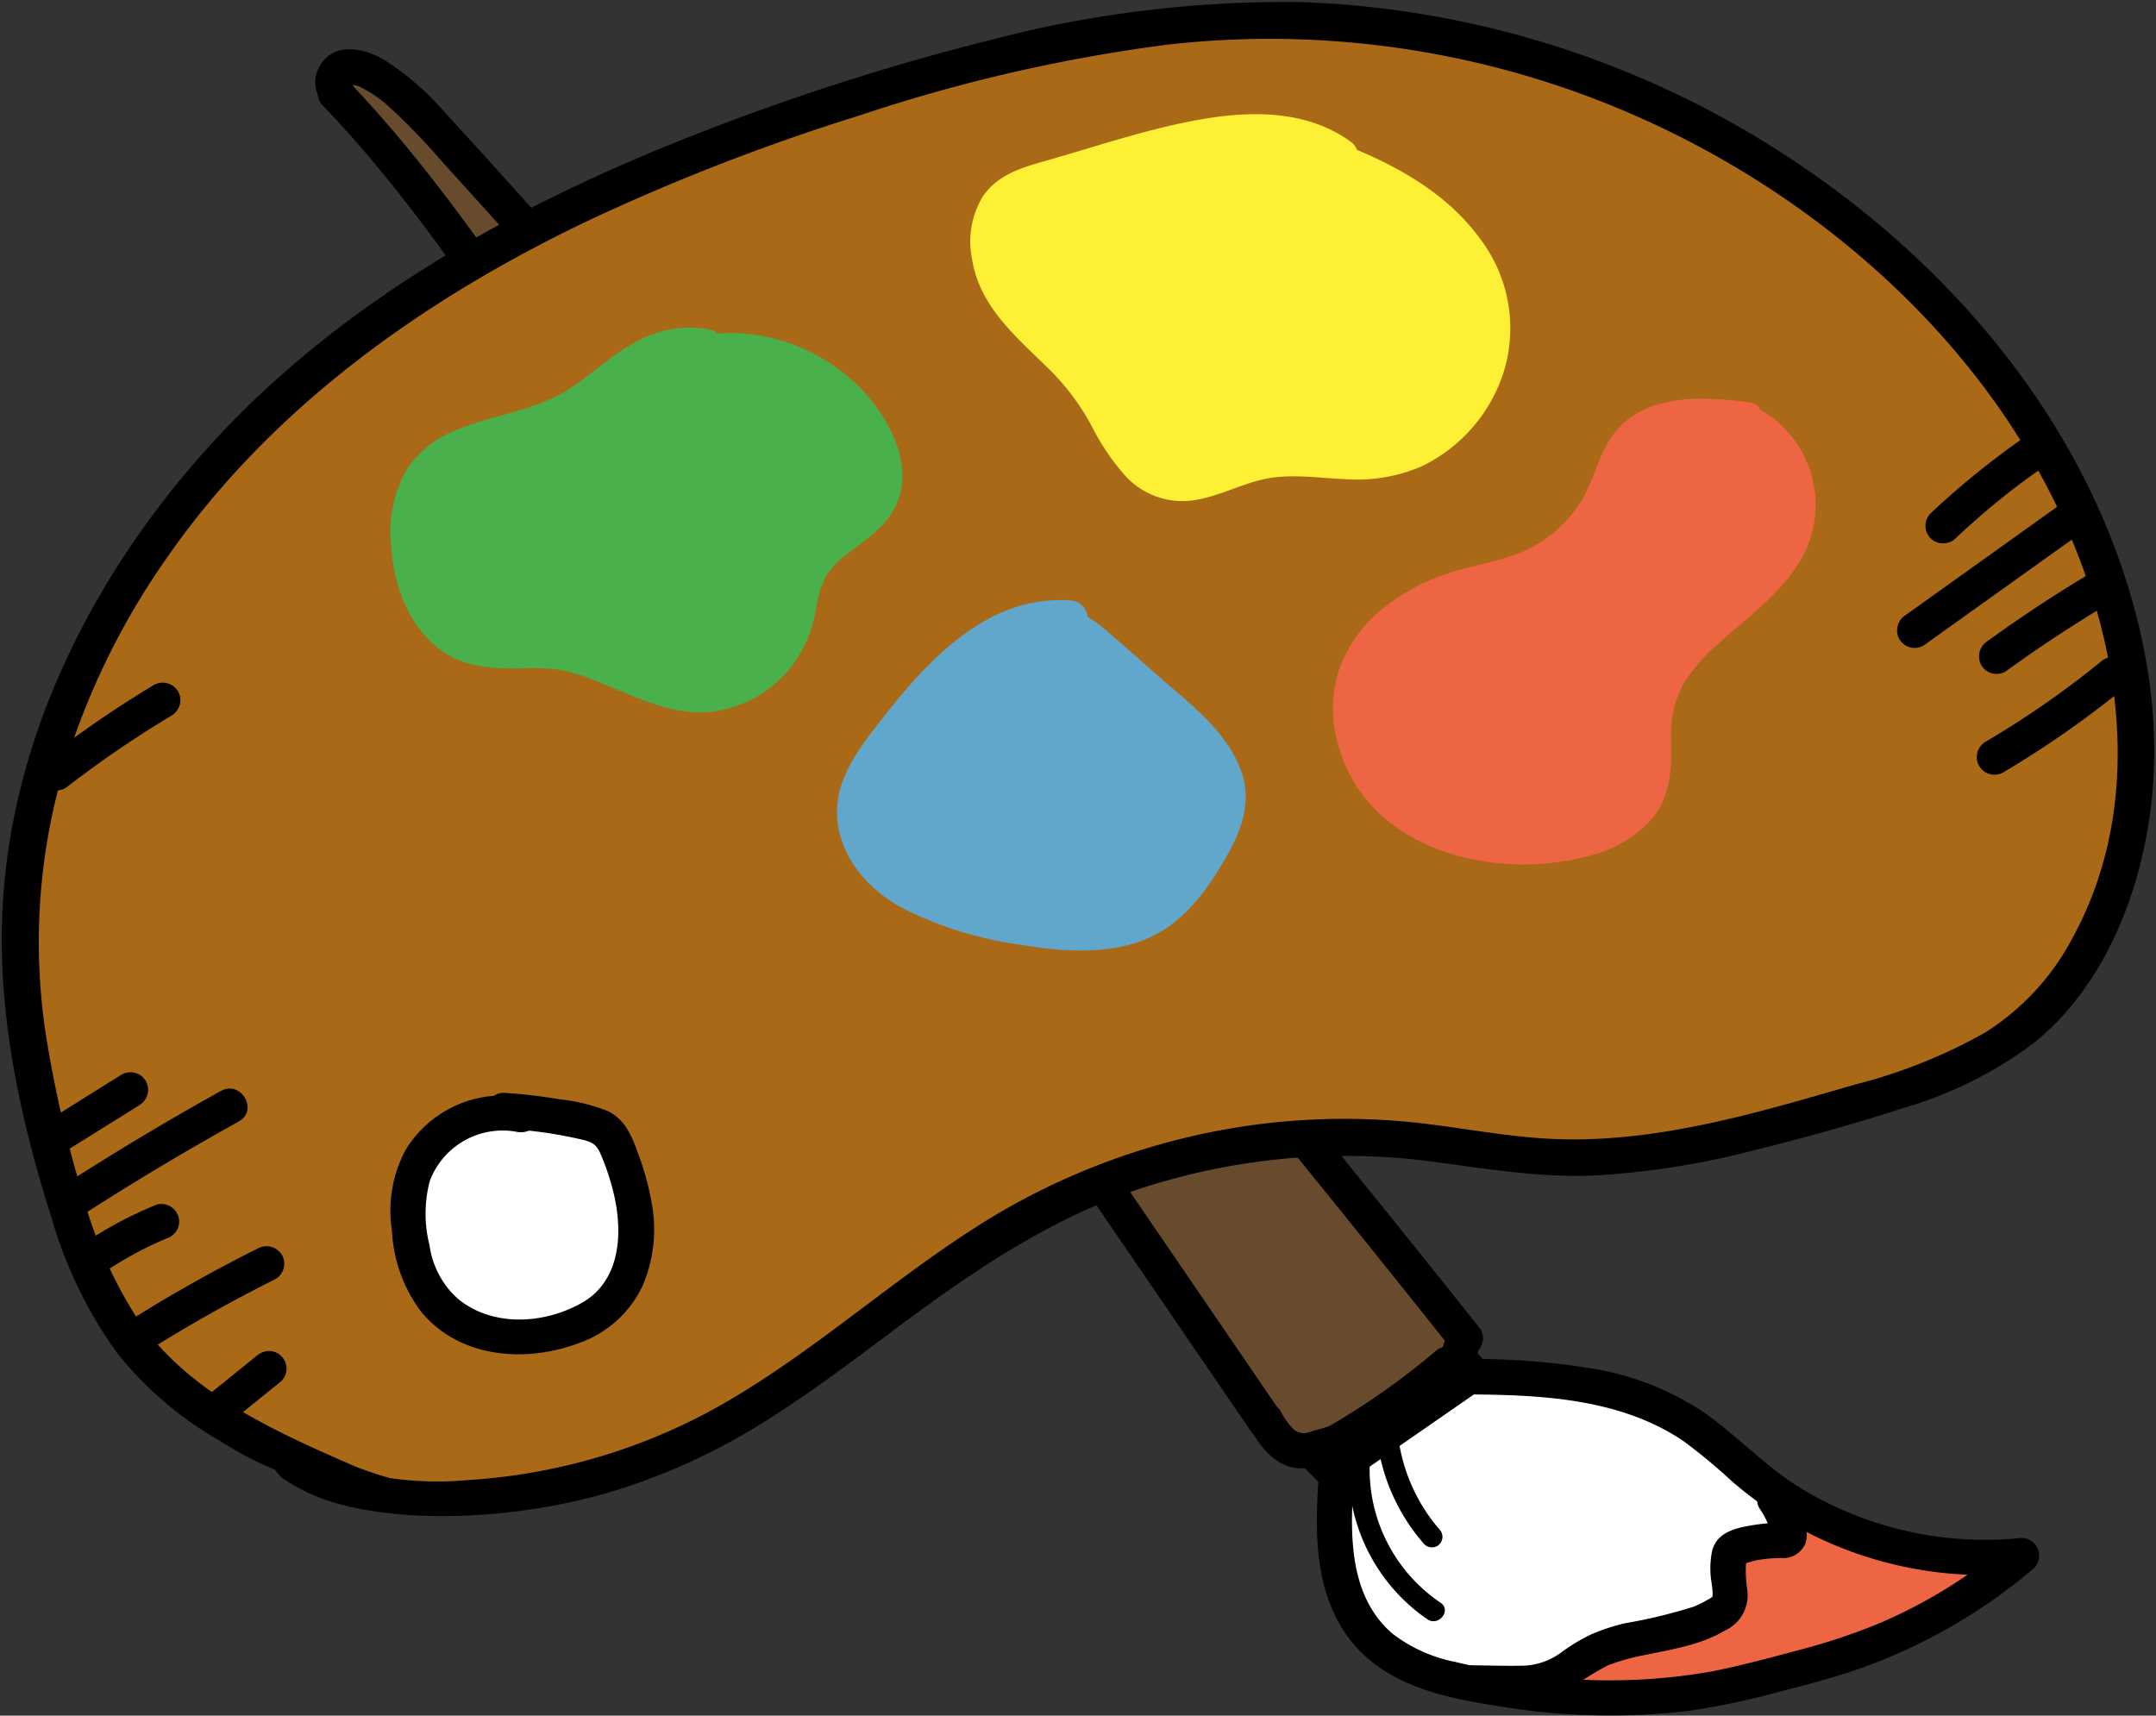
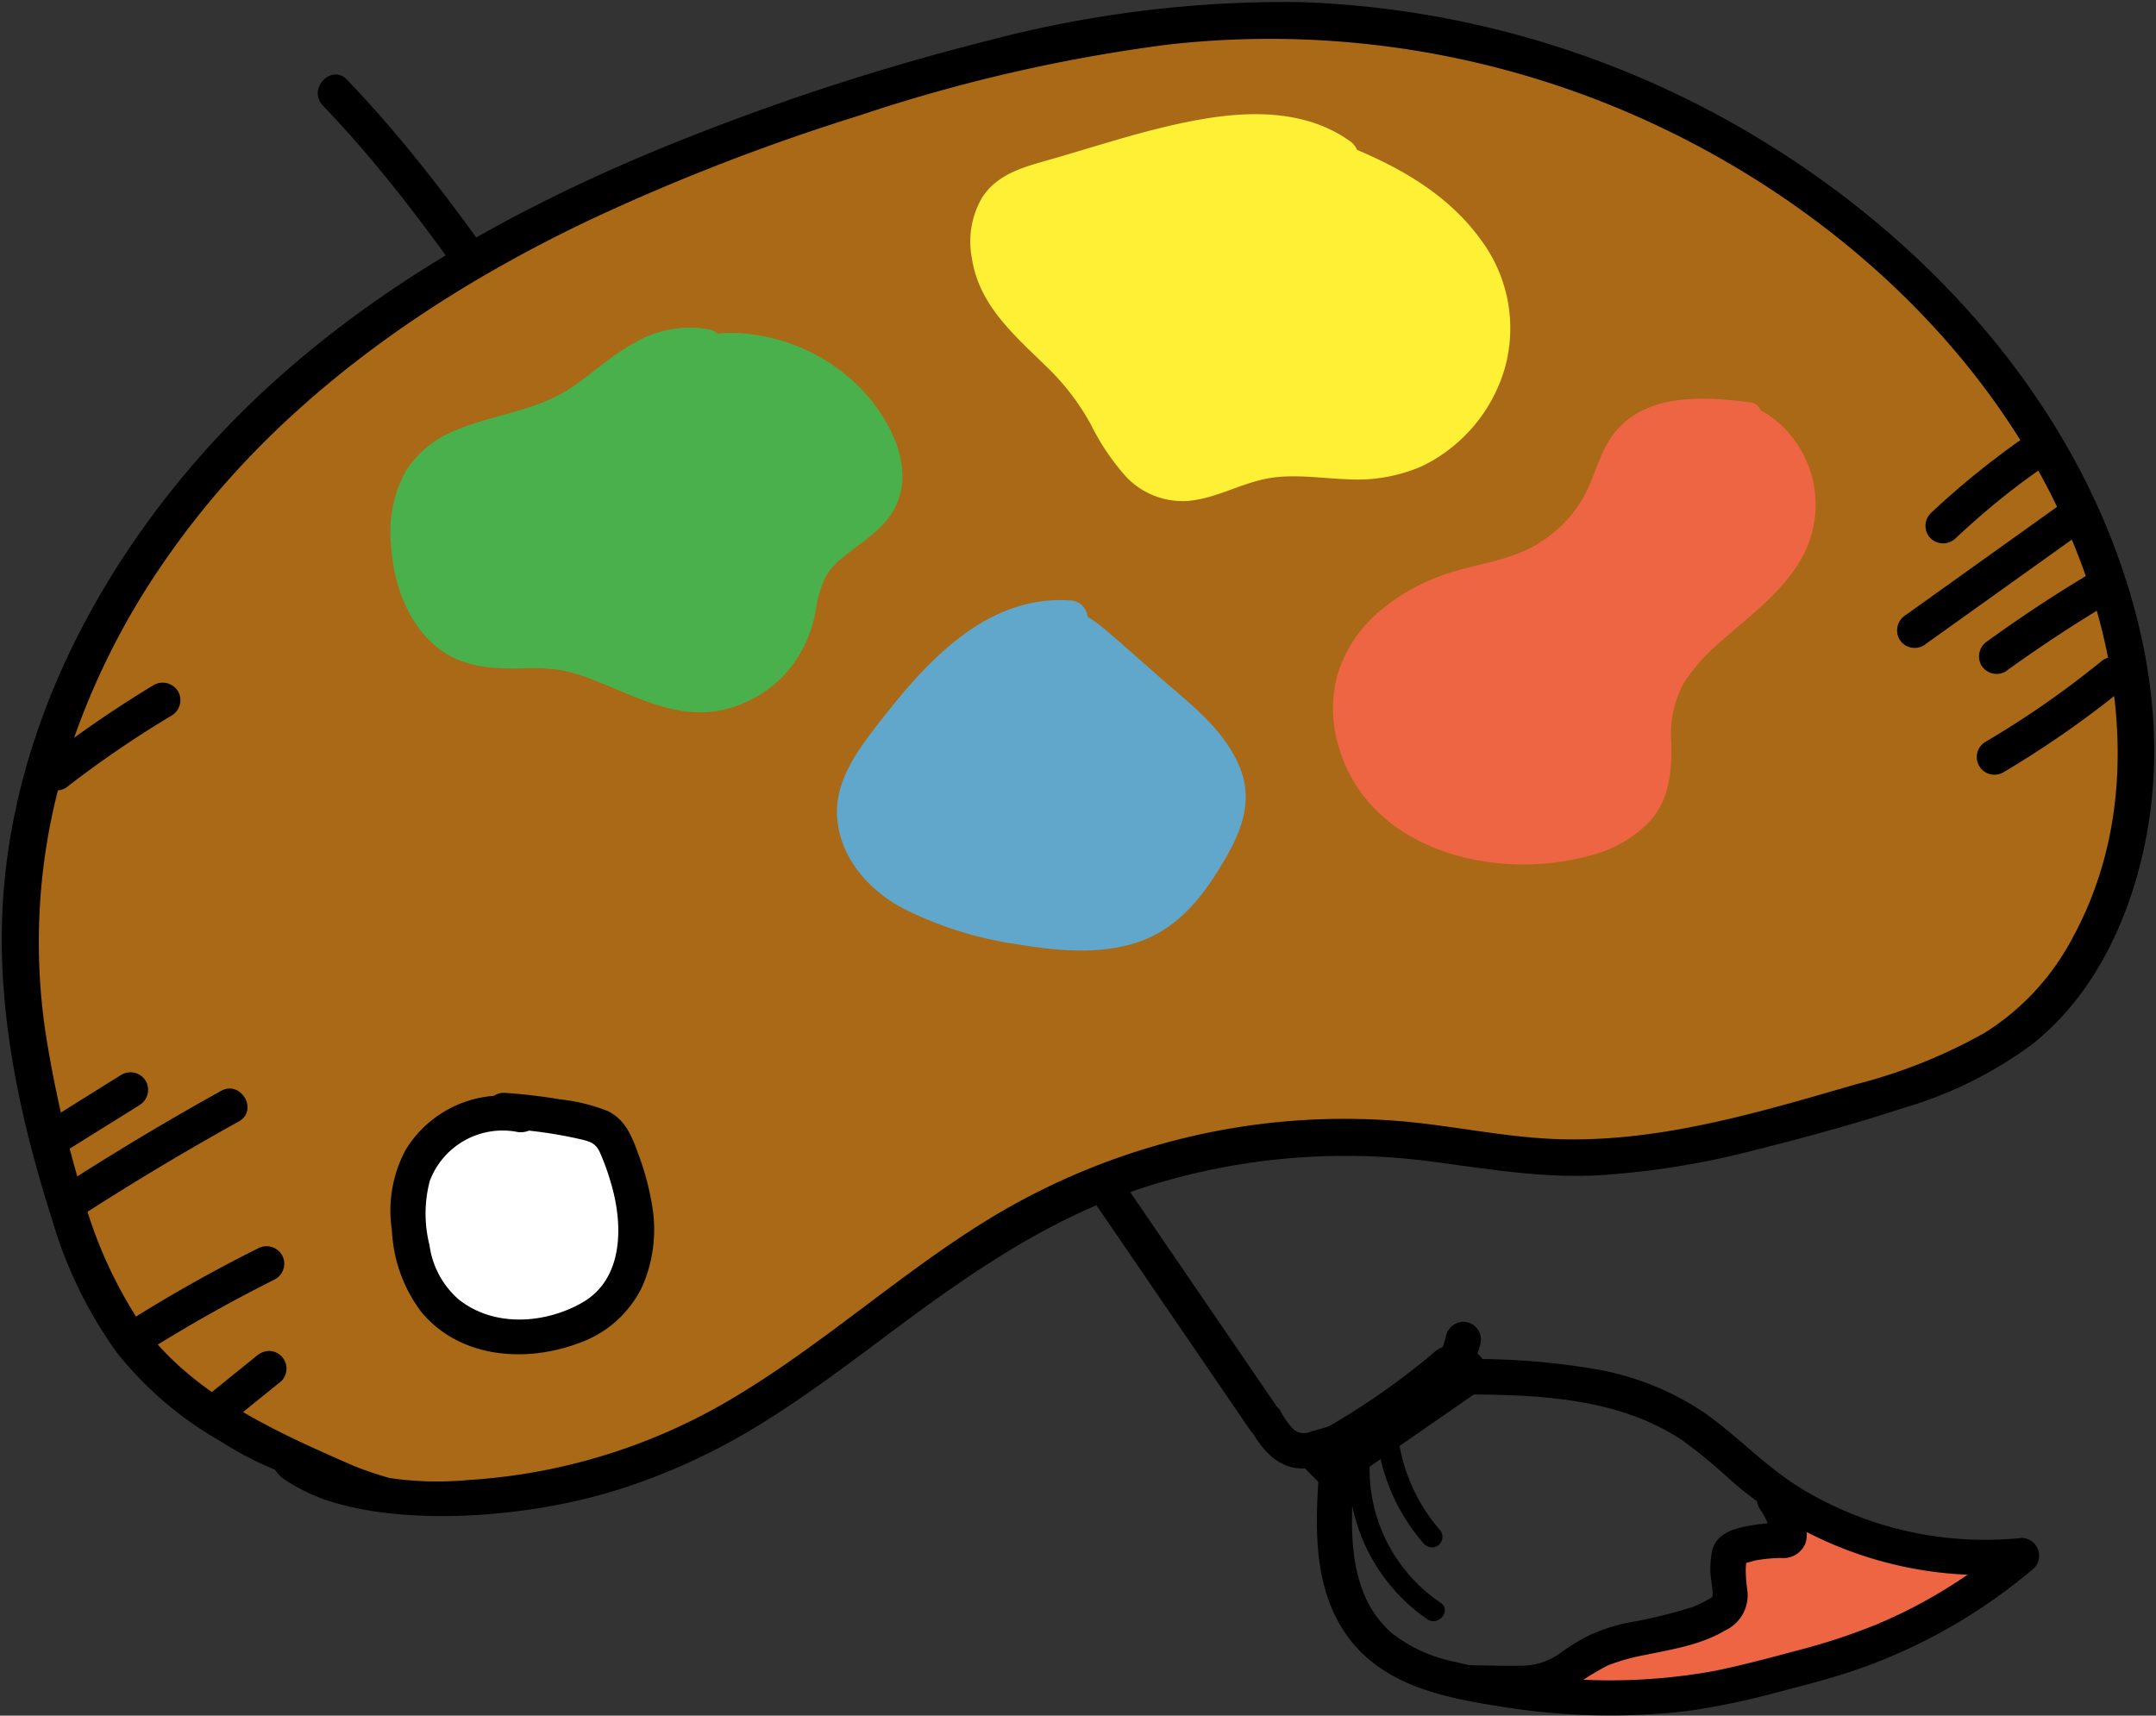
<svg xmlns="http://www.w3.org/2000/svg" id="グループ_513" data-name="グループ 513" width="219.859" height="174.97" viewBox="0 0 219.859 174.97">
  <rect x="0" y="0" width="219.859" height="174.97" fill="#333333" stroke="none" />
  <defs>
    <clipPath id="clip-path">
      <rect id="長方形_675" data-name="長方形 675" width="219.859" height="174.97" fill="none" />
    </clipPath>
    <clipPath id="clip-path-2">
      <rect id="長方形_674" data-name="長方形 674" width="219.5" height="154.44" fill="none" />
    </clipPath>
  </defs>
  <g id="グループ_512" data-name="グループ 512" clip-path="url(#clip-path)">
    <path id="パス_2806" data-name="パス 2806" d="M262.661,219.028a65.251,65.251,0,0,1-13.609-2.815,1.805,1.805,0,0,0-.752-.082,1.759,1.759,0,0,0-1.665-1.21,1.824,1.824,0,0,0-1.8,1.736c-.068.028-.143.056-.175.068a3.714,3.714,0,0,1-1.128.2,5.15,5.15,0,0,0-3.214,1.264c-1.015,1.032-.8,2.185-1.045,3.466a3.526,3.526,0,0,1-1.364,1.916,22.86,22.86,0,0,1-6.168,3.05,67.725,67.725,0,0,1-7.921,2.531,1.8,1.8,0,0,0-1.291,1.978,1.834,1.834,0,0,0,1.77,1.563,45,45,0,0,0,16.741-1.36,50.155,50.155,0,0,0,7.948-3.022,42.359,42.359,0,0,1,7.38-2.882c2.722-.706,5.416-1.405,7.566-3.321,1.273-1.135.154-2.941-1.275-3.077" transform="translate(-62.093 -59.975)" fill="#ee6543" />
-     <path id="パス_2807" data-name="パス 2807" d="M234.863,208.773c-4.349-3.818-8.817-7.752-14.146-10.149-5.206-2.34-10.857-3.027-16.51-3.082a1.559,1.559,0,0,0-1.518-.288,47.46,47.46,0,0,0-7.477,3.786c-2.173,1.371-5.152,2.983-5.732,5.7a36.813,36.813,0,0,0-.49,4.408c-.134,1.512-.262,3.027-.336,4.543a7.672,7.672,0,0,0,2.965,6.861,28.13,28.13,0,0,0,6.889,3.764,20.677,20.677,0,0,0,7.992,1.613,11.143,11.143,0,0,0,4.36-.964c1.219-.536,2.34-1.264,3.549-1.822a61.147,61.147,0,0,1,7.369-2.393,28.238,28.238,0,0,0,4.308-1.7,3.509,3.509,0,0,0,2.252-3.362,8.7,8.7,0,0,1,.278-2.187c.1-.385.267-1.241.627-1.506.376-.277,1.221-.119,1.674-.123l2.67-.022a1.822,1.822,0,0,0,1.275-3.077" transform="translate(-52.641 -54.461)" fill="#fff" />
-     <path id="パス_2808" data-name="パス 2808" d="M160.879,138.077c-1.035-1.734-2.343-3.352-3.541-4.977-5.017-6.8-10.413-13.317-15.869-19.77q-8.435-9.977-16.9-19.925C114.25,81.245,104.183,68.759,93.055,57.316L87.289,50.14a1.567,1.567,0,0,0-.45-.38Q77.9,39.09,68.409,28.9a7.177,7.177,0,0,0-3.143-3.562,1.4,1.4,0,0,0-.562-1.084c-1.35-1.055-2.66-2.156-3.948-3.282a2.791,2.791,0,0,0-.12-.336,9.538,9.538,0,0,0-2.094-2.993A42.539,42.539,0,0,0,55.167,13.7a1.6,1.6,0,0,0-1.7-.458l-2.307-2.928a1.813,1.813,0,0,0-2.549,0,1.847,1.847,0,0,0,0,2.549q1.721,2.183,3.448,4.362a1.73,1.73,0,0,0,.461.907c.4.413.812.813,1.218,1.217,3.032,3.832,6.06,7.666,9.05,11.529a95.146,95.146,0,0,1,11.292,17.5c.384.817.749,1.642,1.084,2.48.47,1.176,1.006,2.014,2.408,1.926a2.74,2.74,0,0,0,1.457-.558,14.437,14.437,0,0,0,.772,2.25,56.077,56.077,0,0,0,2.547,5.527,102.215,102.215,0,0,0,6.306,10.131c4.863,7.07,9.806,14.088,14.711,21.129,9.925,14.248,19.708,28.608,29.877,42.683q3.8,5.26,7.741,10.421.995,1.3,2,2.586a10.809,10.809,0,0,0,1.991,2.188c1.728,1.277,3.892.882,5.829.355a19.1,19.1,0,0,0,9.226-5.668c1.509-1.719,2.087-3.678.846-5.755" transform="translate(-13.423 -2.733)" fill="#674b2c" />
    <path id="パス_2809" data-name="パス 2809" d="M106.393,93.2,69.675,39.47c-6.729-9.847-13.459-19.773-21.744-28.4-1.606-1.673-4.067.963-2.461,2.636,7.284,7.586,13.313,16.221,19.237,24.878q9.121,13.33,18.227,26.67l36.617,53.579q10.244,14.991,20.489,29.98c1.3,1.909,4.383.034,3.072-1.886L106.393,93.2" transform="translate(-12.543 -2.939)" />
-     <path id="パス_2810" data-name="パス 2810" d="M140.573,109.207Q129.092,95.2,117.4,81.365t-23.579-27.5q-11.89-13.66-23.983-27.145c-3.977-4.435-7.949-8.876-11.981-13.26a29.046,29.046,0,0,0-6.113-5.34c-2.151-1.311-5.383-2.014-6.787.74a3.12,3.12,0,0,0,.571,3.694c1.423,1.436,3.475-.381,2.9-1.964a6.106,6.106,0,0,1,.623.159,12.85,12.85,0,0,1,3.122,2.132,65.041,65.041,0,0,1,5.408,5.61q5.756,6.343,11.468,12.725Q80.471,43.983,91.716,56.907q22.6,25.981,44.471,52.591,12.2,14.839,24.152,29.873a1.859,1.859,0,0,0,2.479.593,1.812,1.812,0,0,0,.593-2.479q-11.316-14.223-22.838-28.278" transform="translate(-12.445 -1.945)" />
    <path id="パス_2811" data-name="パス 2811" d="M198.771,187a1.839,1.839,0,0,0-2.057,1.506c-.855,3.629-4.175,6.063-7.408,7.483a47.055,47.055,0,0,1-6.362,2.187,1.616,1.616,0,0,1-1.75-.224,7.9,7.9,0,0,1-1.394-1.974,1.815,1.815,0,0,0-2.525-.358,1.848,1.848,0,0,0-.358,2.524c1.173,2.037,2.843,3.915,5.4,3.792a17.025,17.025,0,0,0,4.084-1.055c1.322-.415,2.636-.859,3.91-1.4,4.631-1.968,8.768-5.336,9.966-10.422A1.819,1.819,0,0,0,198.771,187" transform="translate(-49.276 -52.177)" />
    <path id="パス_2812" data-name="パス 2812" d="M202.769,192.193a4.566,4.566,0,0,0-1.5-1.5,2,2,0,0,0-2.02-.137,1.675,1.675,0,0,0-1.541.284,74.028,74.028,0,0,1-13.009,8.878,1.836,1.836,0,0,0-.453,3.094l1.737,1.744a1.817,1.817,0,0,0,2.2.024l14.231-9.863a1.844,1.844,0,0,0,.358-2.524" transform="translate(-51.232 -53.115)" />
    <path id="パス_2813" data-name="パス 2813" d="M258.134,210.5a36.2,36.2,0,0,1-22.452-5.03c-3.633-2.206-6.473-5.341-9.936-7.764a28.622,28.622,0,0,0-11.016-4.413,73.142,73.142,0,0,0-13.649-1.03,1.8,1.8,0,0,0,0,3.6c7.691.02,16.016.306,22.6,4.782a58.264,58.264,0,0,1,4.937,4.1,40.381,40.381,0,0,0,4.99,3.677,39.419,39.419,0,0,0,19.013,5.83,51.476,51.476,0,0,1-9.25,5.058,63.38,63.38,0,0,1-8.085,2.66c-2.869.769-5.745,1.547-8.66,2.127a59.73,59.73,0,0,1-17.866.469,61.346,61.346,0,0,1-8.439-1.434,15.339,15.339,0,0,1-6.333-2.861c-4.869-4.169-4.3-11.294-3.86-17.045a1.818,1.818,0,0,0-1.8-1.8,1.838,1.838,0,0,0-1.8,1.8c-.451,5.874-.75,12.418,2.944,17.419,3.55,4.806,9.549,6.115,15.133,6.981a69.045,69.045,0,0,0,19.464.522,76.989,76.989,0,0,0,9.33-1.952c3.016-.785,6.04-1.559,8.968-2.639a56.508,56.508,0,0,0,17.046-9.985,1.819,1.819,0,0,0-1.275-3.077" transform="translate(-51.978 -53.652)" />
    <path id="パス_2814" data-name="パス 2814" d="M240.052,210.65c-1.262-1.937-4.383-.132-3.112,1.82a8.027,8.027,0,0,1,.778,1.43l0,.009-.135.009a21.48,21.48,0,0,0-2.288.343c-1.487.311-2.889.9-3.259,2.537a9.072,9.072,0,0,0-.155,2.082c.01.763.253,1.578.215,2.328-.007.133.024.127.037.118a.311.311,0,0,0-.037.045,2.019,2.019,0,0,1-.553.358,9.349,9.349,0,0,1-1.428.7,52.718,52.718,0,0,1-6.929,1.667,20.409,20.409,0,0,0-3.473,1.141,19,19,0,0,0-3.133,1.9,6.829,6.829,0,0,1-4.011,1.293c-1.641.032-3.288-.024-4.929-.042-2.32-.025-2.321,3.579,0,3.6,3.321.036,7.01.533,9.991-1.242a31.218,31.218,0,0,1,3.775-2.343,21.009,21.009,0,0,1,3.836-1.073c2.773-.578,5.644-1.016,8.121-2.488a3.963,3.963,0,0,0,2.256-4.279,13.9,13.9,0,0,1-.13-2.19c0,.019.019-.218.031-.417.335-.081.813-.236.9-.254a15.756,15.756,0,0,1,2.661-.26,2.424,2.424,0,0,0,2.5-1.526c.509-1.657-.647-3.913-1.529-5.266" transform="translate(-57.458 -58.551)" />
    <g id="グループ_511" data-name="グループ 511" transform="translate(0.177 0.179)">
      <g id="グループ_510" data-name="グループ 510" clip-path="url(#clip-path-2)">
        <g id="グループ_509" data-name="グループ 509">
          <g id="グループ_508" data-name="グループ 508" clip-path="url(#clip-path-2)">
            <path id="パス_2815" data-name="パス 2815" d="M215.628,55.685c3.194,8.392,4.859,17.512,3.8,26.488-1.06,9.041-4.816,18.608-12.119,24.39a41.621,41.621,0,0,1-13.151,6.51c-4.975,1.629-10.049,3.014-15.117,4.282a83.4,83.4,0,0,1-16.156,2.588c-5.45.267-10.757-.6-16.135-1.319a67.206,67.206,0,0,0-30.705,2.768c-9.747,3.295-17.952,9.163-26.1,15.277-4.073,3.057-8.176,6.1-12.523,8.767a64.378,64.378,0,0,1-13.943,6.438c-9.762,3.151-22.688,3.886-30.6,1.024a19.421,19.421,0,0,1-4.088-2.134,4.525,4.525,0,0,1-.678-.807,34.2,34.2,0,0,1-5.6-2.927,36.529,36.529,0,0,1-10.5-8.976,44.585,44.585,0,0,1-6.662-13.7C2.178,114.413-.129,103.808.3,93.325,1.017,75.641,9.359,59.037,21.009,46.01c13.244-14.8,31.08-24.786,49.378-31.988a246.183,246.183,0,0,1,30.489-9.826A118.888,118.888,0,0,1,132.619.28a96.53,96.53,0,0,1,49.313,15.486c14.779,9.553,27.381,23.337,33.7,39.919" transform="translate(-0.245 -0.248)" />
          </g>
        </g>
      </g>
    </g>
    <path id="パス_2816" data-name="パス 2816" d="M212.925,97.106a25.321,25.321,0,0,1-9,9.758,53.772,53.772,0,0,1-13.176,5.264c-9.936,2.878-20.216,5.988-30.673,5.569-5.2-.208-10.306-1.34-15.484-1.8a69.283,69.283,0,0,0-15.394.387,69.993,69.993,0,0,0-28.256,10.471c-8.27,5.294-15.639,11.886-24.038,16.983a59.8,59.8,0,0,1-27.588,8.735,33.823,33.823,0,0,1-8.031-.2,34.739,34.739,0,0,1-3.648-1.231c-8.171-3.568-16.883-7.435-22.1-15.035a45.237,45.237,0,0,1-5.69-13.025,122.531,122.531,0,0,1-3.539-15.325A62.387,62.387,0,0,1,7.777,80.884a75.458,75.458,0,0,1,10.8-22.5c10.676-15.355,26.224-26.37,42.939-34.347A216.082,216.082,0,0,1,89.134,13.325a165.764,165.764,0,0,1,31.538-7.248,92.636,92.636,0,0,1,50.838,8.734C186.5,22.073,200.043,33.6,208.535,48.028c8.514,14.468,12.821,33.561,4.391,49.078" transform="translate(-1.535 -1.533)" fill="#aa6917" />
    <path id="パス_2817" data-name="パス 2817" d="M80.074,168.594c-.094-2.58-.436-5.446-2-7.589a7.1,7.1,0,0,0-2.854-2.4,9.016,9.016,0,0,0-4.289-.525,1.969,1.969,0,0,0-.344.056,1.222,1.222,0,0,0-.338-.1c-4.788-.656-10.155.848-12.229,5.635-1.1,2.541-.775,5.279-.118,7.892.582,2.314,1.2,4.7,3.241,6.165a14.318,14.318,0,0,0,3.181,1.507,19.6,19.6,0,0,0,3.747,1.115,11.012,11.012,0,0,0,7.2-.916c3.867-2.1,4.948-6.771,4.8-10.842" transform="translate(-15.99 -44.061)" fill="#fff" />
    <path id="パス_2818" data-name="パス 2818" d="M80.437,160.6c-.621-1.7-1.314-3.316-3.032-4.144a18.578,18.578,0,0,0-4.9-1.2,54.843,54.843,0,0,0-5.575-.655,1.711,1.711,0,0,0-1.133.3,11.569,11.569,0,0,0-9,5.506,13.117,13.117,0,0,0-1.4,8.228,14.938,14.938,0,0,0,2.99,8.3c3.928,4.738,10.655,5.231,16.091,3.177a11.3,11.3,0,0,0,6.445-5.763,14.5,14.5,0,0,0,1-8.3,27.6,27.6,0,0,0-1.492-5.444m-5.662,15.406c-3.822,2.16-9,2.5-12.562-.342a8.909,8.909,0,0,1-2.978-5.53,13.119,13.119,0,0,1,.025-6.548,7.937,7.937,0,0,1,8.757-5.04,2.217,2.217,0,0,0,1.361-.1,45.038,45.038,0,0,1,5.233.874c1.012.236,1.572.4,2.013,1.378a24.473,24.473,0,0,1,1.275,3.681c1.082,4.05,1,9.293-3.122,11.625" transform="translate(-15.429 -43.142)" />
    <path id="パス_2819" data-name="パス 2819" d="M200.127,220.684a16.416,16.416,0,0,1-7.212-14.368c.083-1.379-2.053-1.73-2.136-.342a18.585,18.585,0,0,0,8,16.4c1.148.774,2.507-.909,1.351-1.688" transform="translate(-53.229 -57.232)" />
    <path id="パス_2820" data-name="パス 2820" d="M201.206,212.137a17.969,17.969,0,0,1-4.391-10.371c-.113-1.388-2.263-1.148-2.15.239a19.95,19.95,0,0,0,4.805,11.423,1.109,1.109,0,0,0,1.513.223,1.092,1.092,0,0,0,.223-1.514" transform="translate(-54.321 -56.045)" />
    <path id="パス_2821" data-name="パス 2821" d="M102.99,52.333A18.946,18.946,0,0,0,90.775,46.9a15.578,15.578,0,0,0-2.2.049,1.5,1.5,0,0,0-.768-.415,11.07,11.07,0,0,0-7.775,1.406c-2.306,1.264-4.225,3.1-6.408,4.551-3.651,2.425-8.085,2.7-12.029,4.444a10.444,10.444,0,0,0-4.814,4.059,13,13,0,0,0-1.492,7.446c.252,4.259,1.926,8.923,5.754,11.222,2.294,1.378,4.965,1.469,7.566,1.43a20.988,20.988,0,0,1,3.789.136,17.949,17.949,0,0,1,3.494,1.021c4.525,1.749,8.933,4.352,13.945,2.895a12.521,12.521,0,0,0,5.77-3.61A13.064,13.064,0,0,0,98.6,75.205a11.762,11.762,0,0,1,1.048-3.533,7.541,7.541,0,0,1,1.886-2.032c1.6-1.3,3.373-2.347,4.6-4.05,3.1-4.31.126-10-3.142-13.257" transform="translate(-15.419 -12.924)" fill="#4ab04c" />
    <path id="パス_2822" data-name="パス 2822" d="M189.228,28.834c-3.155-4.3-7.7-7-12.532-9.04a1.961,1.961,0,0,0-.683-.861c-4.205-3.03-9.522-3.154-14.456-2.38-5.543.869-10.951,2.74-16.334,4.274-2.582.735-5.186,1.425-6.744,3.8a8.891,8.891,0,0,0-1.063,6.2c.753,5.057,4.714,8.179,8.12,11.574a24.38,24.38,0,0,1,4.062,5.487,23.415,23.415,0,0,0,3.611,5.308,7.93,7.93,0,0,0,6.212,2.4c2.78-.228,5.192-1.678,7.887-2.242,2.766-.578,5.667-.057,8.455.034a16.567,16.567,0,0,0,7.514-1.319,16.105,16.105,0,0,0,8.434-9.831,15.088,15.088,0,0,0-2.483-13.4" transform="translate(-38.309 -4.507)" fill="#fef035" />
    <path id="パス_2823" data-name="パス 2823" d="M234.594,59.428a10.216,10.216,0,0,0-2.451-1.86,1.254,1.254,0,0,0-1.061-.783c-4.619-.621-10.547-.99-13.8,3.069-1.684,2.1-2.063,4.87-3.5,7.116a13.366,13.366,0,0,1-5.253,4.734c-2.611,1.289-5.552,1.61-8.29,2.527a20.57,20.57,0,0,0-6.68,3.628,13.916,13.916,0,0,0-4.374,6.124,13.028,13.028,0,0,0-.172,7.484c2.845,11.025,16.1,14.278,25.887,11.487a12.427,12.427,0,0,0,6.1-3.62c1.9-2.232,2.094-5,2.049-7.81a10.871,10.871,0,0,1,1.293-6.16,19.449,19.449,0,0,1,3.623-4.084c3.058-2.734,6.574-5.22,8.545-8.92a11.155,11.155,0,0,0-1.921-12.93" transform="translate(-52.615 -15.74)" fill="#ee6543" />
    <path id="パス_2824" data-name="パス 2824" d="M16.369,152.567a1.83,1.83,0,0,0-2.466-.646L6.281,156.68a1.8,1.8,0,1,0,1.82,3.112l7.621-4.76a1.829,1.829,0,0,0,.647-2.466" transform="translate(-1.503 -42.325)" />
    <path id="パス_2825" data-name="パス 2825" d="M24.9,154.227q-7.946,4.408-15.6,9.321c-1.946,1.25-.14,4.372,1.82,3.113q7.645-4.912,15.6-9.322c2.029-1.125.213-4.239-1.82-3.112" transform="translate(-2.363 -42.971)" />
-     <path id="パス_2826" data-name="パス 2826" d="M21.021,171.622a1.819,1.819,0,0,0-2.217-1.258,39.915,39.915,0,0,0-7.816,4.221,1.8,1.8,0,1,0,1.819,3.112,37.976,37.976,0,0,1,3.52-2.2q.88-.482,1.785-.919.483-.231.972-.451c.161-.072.323-.141.484-.212l.193-.079a1.985,1.985,0,0,0,1.077-.828,1.84,1.84,0,0,0,.182-1.39" transform="translate(-2.815 -47.513)" />
    <path id="パス_2827" data-name="パス 2827" d="M33.853,177.177a1.839,1.839,0,0,0-2.466-.647q-6.252,3.125-12.2,6.808a1.8,1.8,0,1,0,1.819,3.112q5.943-3.679,12.2-6.808a1.821,1.821,0,0,0,.647-2.466" transform="translate(-5.107 -49.199)" />
    <path id="パス_2828" data-name="パス 2828" d="M36.566,191.632a1.821,1.821,0,0,0-1.275-.528,2.081,2.081,0,0,0-1.275.528l-5.265,4.253a1.806,1.806,0,0,0-.528,1.275,1.831,1.831,0,0,0,.528,1.274,1.811,1.811,0,0,0,1.275.528,2.074,2.074,0,0,0,1.274-.528l5.266-4.251a1.809,1.809,0,0,0,.528-1.275,1.835,1.835,0,0,0-.528-1.275" transform="translate(-7.876 -53.328)" />
    <path id="パス_2829" data-name="パス 2829" d="M19.686,97.454a1.833,1.833,0,0,0-2.466-.647,113.617,113.617,0,0,0-11.211,7.7,1.805,1.805,0,0,0,0,2.549,1.859,1.859,0,0,0,2.549,0c1.482-1.15,3.345-2.5,5.031-3.652q2.673-1.824,5.451-3.488a1.826,1.826,0,0,0,.647-2.466" transform="translate(-1.53 -26.947)" />
    <path id="パス_2830" data-name="パス 2830" d="M287.913,71.453a1.817,1.817,0,0,0-2.466-.647L269.211,82.412a1.852,1.852,0,0,0-.647,2.466,1.817,1.817,0,0,0,2.466.647l16.236-11.605a1.852,1.852,0,0,0,.647-2.466" transform="translate(-74.877 -19.687)" />
    <path id="パス_2831" data-name="パス 2831" d="M293.287,82.031a1.833,1.833,0,0,0-2.466-.646q-5.151,3.1-10.023,6.635a1.845,1.845,0,0,0-.647,2.466,1.823,1.823,0,0,0,2.466.647q4.868-3.53,10.023-6.635a1.827,1.827,0,0,0,.647-2.466" transform="translate(-78.107 -22.643)" />
    <path id="パス_2832" data-name="パス 2832" d="M284.487,62.813a1.825,1.825,0,0,0-2.466-.647,84.361,84.361,0,0,0-9.147,7.462,1.818,1.818,0,0,0,0,2.549,1.84,1.84,0,0,0,2.549,0q2.037-1.918,4.2-3.694.509-.417,1.025-.826l.583-.457.009-.006.018-.014.261-.2q1.146-.872,2.323-1.7a1.842,1.842,0,0,0,.647-2.466" transform="translate(-76.001 -17.275)" />
    <path id="パス_2833" data-name="パス 2833" d="M294.772,93.455a1.844,1.844,0,0,0-2.549,0,95.474,95.474,0,0,1-11.715,8.134,1.8,1.8,0,1,0,1.819,3.112A101.244,101.244,0,0,0,294.772,96a1.815,1.815,0,0,0,0-2.549" transform="translate(-78.031 -25.936)" />
    <path id="パス_2834" data-name="パス 2834" d="M159.565,102.21c-1.51-4.016-5.163-6.729-8.282-9.46-1.838-1.609-3.652-3.249-5.515-4.827a13.914,13.914,0,0,0-1.826-1.334,1.841,1.841,0,0,0-1.788-1.664c-8.354-.565-14.422,6-19.117,12.006-2.337,2.985-5.024,6.356-4.611,10.4.407,3.976,3.21,7.109,6.617,8.961A37.89,37.89,0,0,0,136.827,120c3.792.631,7.814,1.03,11.574-.014,3.887-1.079,6.478-3.787,8.59-7.1,2.055-3.222,4.034-6.79,2.573-10.678" transform="translate(-33.035 -23.689)" fill="#60a7cb" />
  </g>
</svg>